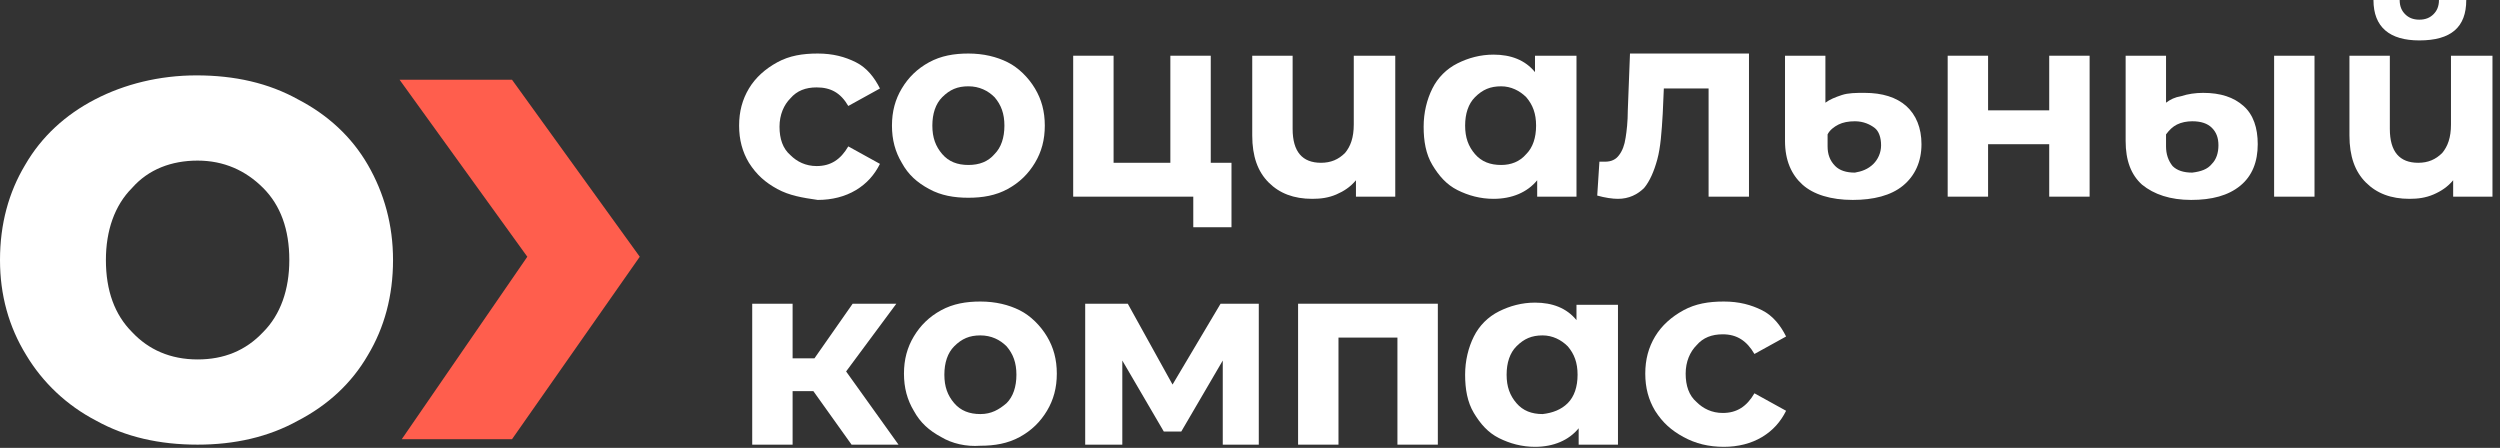
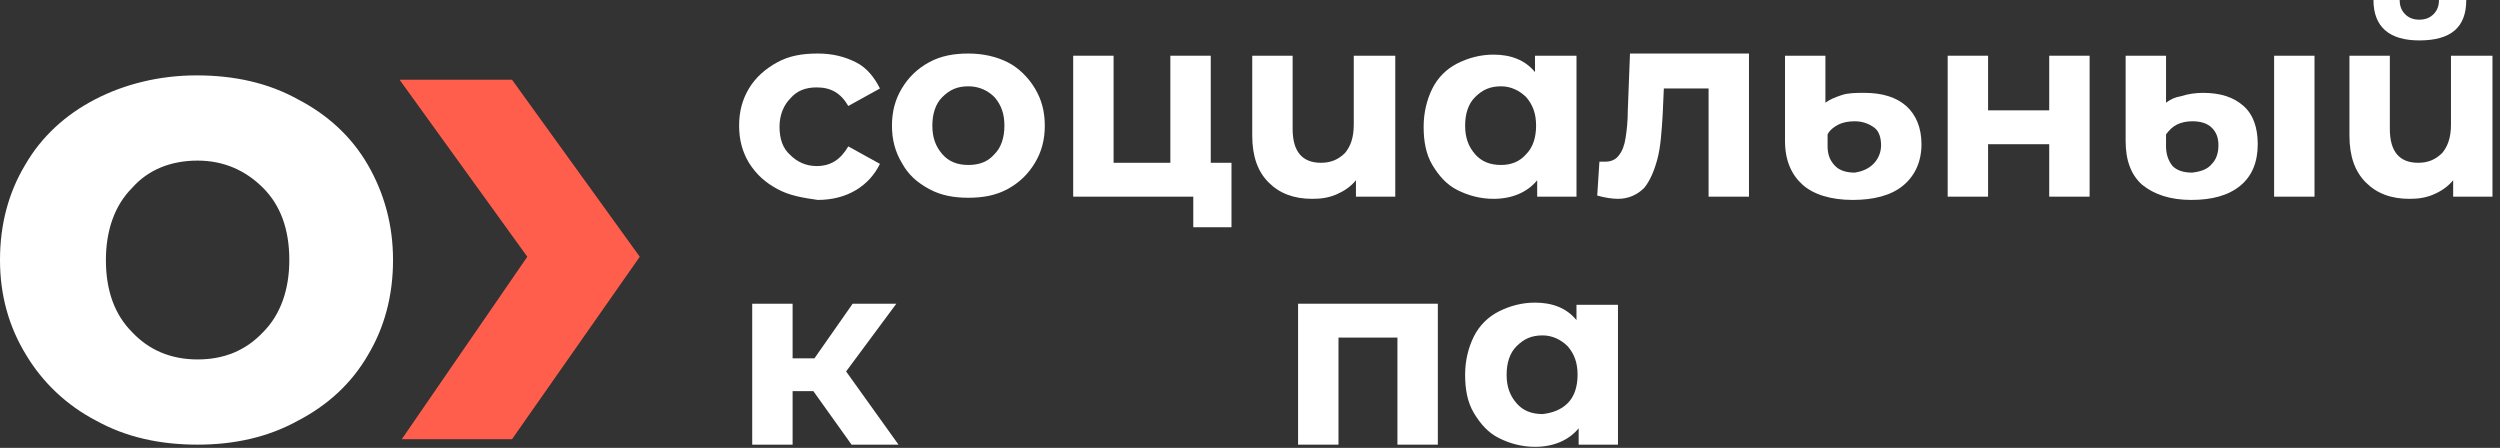
<svg xmlns="http://www.w3.org/2000/svg" width="307" height="55" viewBox="0 0 307 55" fill="none">
  <rect x="0" y="0" width="307" height="55" fill="#333333" stroke="none" />
  <path d="M95.456 23.21C93.981 22.405 92.908 21.465 91.97 19.99C91.165 18.648 90.763 17.172 90.763 15.428C90.763 13.684 91.165 12.209 91.97 10.867C92.774 9.525 93.981 8.452 95.456 7.647C96.93 6.842 98.539 6.574 100.416 6.574C102.293 6.574 103.768 6.976 105.108 7.647C106.449 8.318 107.387 9.525 108.058 10.867L104.17 13.013C103.231 11.403 102.025 10.733 100.282 10.733C98.941 10.733 97.869 11.135 97.064 12.074C96.26 12.879 95.724 14.087 95.724 15.562C95.724 17.038 96.126 18.246 97.064 19.051C97.869 19.856 98.941 20.392 100.282 20.392C102.025 20.392 103.231 19.587 104.17 17.977L108.058 20.124C107.387 21.465 106.449 22.539 105.108 23.344C103.768 24.149 102.159 24.551 100.416 24.551C98.539 24.283 96.93 24.015 95.456 23.21Z" fill="white" />
  <path d="M114.091 23.21C112.616 22.405 111.544 21.465 110.739 19.99C109.935 18.648 109.533 17.172 109.533 15.428C109.533 13.684 109.935 12.209 110.739 10.867C111.544 9.525 112.616 8.452 114.091 7.647C115.566 6.842 117.175 6.574 118.917 6.574C120.794 6.574 122.403 6.976 123.744 7.647C125.084 8.318 126.291 9.525 127.095 10.867C127.9 12.209 128.302 13.684 128.302 15.428C128.302 17.172 127.9 18.648 127.095 19.99C126.291 21.331 125.219 22.405 123.744 23.21C122.269 24.015 120.66 24.283 118.917 24.283C117.175 24.283 115.566 24.015 114.091 23.21ZM122.135 18.916C122.939 18.111 123.342 16.904 123.342 15.428C123.342 13.953 122.939 12.879 122.135 11.94C121.331 11.135 120.258 10.598 118.917 10.598C117.577 10.598 116.638 11.001 115.7 11.94C114.895 12.745 114.493 13.953 114.493 15.428C114.493 16.904 114.895 17.977 115.7 18.916C116.504 19.856 117.577 20.258 118.917 20.258C120.258 20.258 121.331 19.856 122.135 18.916Z" fill="white" />
  <path d="M151.227 19.99V27.905H146.535V24.149H131.788V6.842H136.748V19.99H143.72V6.842H148.68V19.99H151.227Z" fill="white" />
  <path d="M171.338 6.842V24.149H166.511V22.137C165.841 22.942 165.037 23.478 164.098 23.881C163.16 24.283 162.221 24.417 161.149 24.417C158.869 24.417 157.127 23.747 155.786 22.405C154.445 21.063 153.775 19.185 153.775 16.636V6.842H158.735V15.831C158.735 18.648 159.942 19.99 162.221 19.99C163.428 19.99 164.366 19.587 165.171 18.782C165.841 17.978 166.243 16.904 166.243 15.294V6.842H171.338Z" fill="white" />
  <path d="M193.593 6.842V24.149H188.766V22.136C187.56 23.612 185.683 24.417 183.404 24.417C181.795 24.417 180.32 24.015 178.979 23.344C177.639 22.673 176.7 21.6 175.896 20.258C175.091 18.917 174.823 17.307 174.823 15.563C174.823 13.819 175.225 12.209 175.896 10.867C176.566 9.525 177.639 8.452 178.979 7.781C180.32 7.11 181.795 6.708 183.404 6.708C185.549 6.708 187.291 7.379 188.498 8.855V6.842H193.593ZM187.426 18.917C188.23 18.112 188.632 16.904 188.632 15.428C188.632 13.953 188.23 12.879 187.426 11.94C186.621 11.135 185.549 10.599 184.342 10.599C183.001 10.599 182.063 11.001 181.124 11.94C180.32 12.745 179.918 13.953 179.918 15.428C179.918 16.904 180.32 17.977 181.124 18.917C181.929 19.856 183.001 20.258 184.342 20.258C185.549 20.258 186.621 19.856 187.426 18.917Z" fill="white" />
  <path d="M214.775 6.842V24.149H209.815V10.867H204.318L204.184 13.953C204.05 16.233 203.916 18.111 203.514 19.587C203.112 21.063 202.575 22.27 201.905 23.075C201.101 23.88 200.028 24.417 198.687 24.417C198.017 24.417 197.079 24.283 196.14 24.015L196.408 19.856C196.81 19.856 196.945 19.856 197.079 19.856C197.883 19.856 198.419 19.587 198.821 19.051C199.224 18.514 199.492 17.843 199.626 16.904C199.76 16.099 199.894 14.892 199.894 13.55L200.162 6.574H214.775V6.842Z" fill="white" />
  <path d="M221.344 22.673C220.004 21.466 219.199 19.722 219.199 17.307V6.842H224.16V12.611C224.696 12.209 225.366 11.94 226.171 11.672C226.975 11.404 227.914 11.404 228.986 11.404C231.131 11.404 232.874 11.94 234.081 13.014C235.287 14.087 235.958 15.697 235.958 17.709C235.958 19.856 235.153 21.6 233.678 22.807C232.204 24.015 230.059 24.551 227.511 24.551C224.83 24.551 222.685 23.881 221.344 22.673ZM230.059 20.124C230.595 19.587 230.997 18.782 230.997 17.843C230.997 16.904 230.729 16.099 230.193 15.697C229.656 15.294 228.852 14.892 227.779 14.892C226.975 14.892 226.305 15.026 225.768 15.294C225.232 15.563 224.696 15.965 224.428 16.502V17.978C224.428 18.917 224.696 19.722 225.366 20.392C225.903 20.929 226.707 21.197 227.779 21.197C228.584 21.063 229.388 20.795 230.059 20.124Z" fill="white" />
  <path d="M239.175 6.842H244.136V13.55H251.644V6.842H256.604V24.149H251.644V17.709H244.136V24.149H239.175V6.842Z" fill="white" />
  <path d="M263.039 22.673C261.699 21.466 261.028 19.722 261.028 17.307V6.842H265.989V12.611C266.525 12.209 267.061 11.94 267.866 11.806C268.67 11.538 269.609 11.404 270.547 11.404C272.692 11.404 274.301 11.94 275.508 13.014C276.714 14.087 277.25 15.697 277.25 17.709C277.25 19.856 276.58 21.6 275.105 22.807C273.631 24.015 271.62 24.551 269.072 24.551C266.525 24.551 264.514 23.881 263.039 22.673ZM271.62 20.124C272.156 19.587 272.424 18.782 272.424 17.843C272.424 16.904 272.156 16.233 271.62 15.697C271.083 15.16 270.279 14.892 269.206 14.892C268.536 14.892 267.866 15.026 267.329 15.294C266.793 15.563 266.391 15.965 265.989 16.502V17.978C265.989 18.917 266.257 19.722 266.793 20.392C267.329 20.929 268.134 21.197 269.206 21.197C270.279 21.063 271.083 20.795 271.62 20.124ZM279.261 6.842H284.222V24.149H279.261V6.842Z" fill="white" />
  <path d="M306.075 6.842V24.149H301.248V22.136C300.578 22.941 299.773 23.478 298.835 23.881C297.896 24.283 296.958 24.417 295.885 24.417C293.606 24.417 291.863 23.746 290.523 22.405C289.182 21.063 288.512 19.185 288.512 16.636V6.842H293.472V15.831C293.472 18.648 294.679 19.99 296.958 19.99C298.165 19.99 299.103 19.587 299.907 18.782C300.578 17.977 300.98 16.904 300.98 15.294V6.842H306.075ZM291.461 0H294.679C294.679 0.805 294.947 1.342 295.349 1.744C295.751 2.147 296.288 2.415 297.092 2.415C297.896 2.415 298.433 2.147 298.835 1.744C299.237 1.342 299.505 0.805 299.505 0H302.857C302.857 3.354 300.98 4.964 297.092 4.964C293.472 4.964 291.461 3.354 291.461 0Z" fill="white" />
  <path d="M99.88 48.029H97.332V54.603H92.372V37.296H97.332V44.004H100.014L104.706 37.296H110.069L103.902 45.614L110.337 54.603H104.572L99.88 48.029Z" fill="white" />
-   <path d="M115.566 53.664C114.091 52.859 113.018 51.92 112.214 50.444C111.41 49.102 111.007 47.627 111.007 45.883C111.007 44.139 111.41 42.663 112.214 41.321C113.018 39.98 114.091 38.906 115.566 38.101C117.04 37.296 118.649 37.028 120.392 37.028C122.269 37.028 123.878 37.431 125.218 38.101C126.559 38.772 127.766 39.98 128.57 41.321C129.374 42.663 129.777 44.139 129.777 45.883C129.777 47.627 129.374 49.102 128.57 50.444C127.766 51.786 126.693 52.859 125.218 53.664C123.744 54.469 122.135 54.737 120.392 54.737C118.649 54.871 116.906 54.469 115.566 53.664ZM123.61 49.505C124.414 48.7 124.816 47.493 124.816 46.017C124.816 44.541 124.414 43.468 123.61 42.529C122.805 41.724 121.733 41.187 120.392 41.187C119.051 41.187 118.113 41.59 117.174 42.529C116.37 43.334 115.968 44.541 115.968 46.017C115.968 47.493 116.37 48.566 117.174 49.505C117.979 50.444 119.051 50.847 120.392 50.847C121.733 50.847 122.671 50.31 123.61 49.505Z" fill="white" />
-   <path d="M150.155 54.603V44.273L145.06 52.993H142.915L137.82 44.273V54.603H133.262V37.296H138.491L143.988 47.224L149.886 37.296H154.579V54.603H150.155Z" fill="white" />
  <path d="M176.566 37.296V54.603H171.605V41.455H164.366V54.603H159.405V37.296H176.566Z" fill="white" />
  <path d="M198.687 37.297V54.603H193.86V52.591C192.654 54.066 190.777 54.871 188.498 54.871C186.889 54.871 185.414 54.469 184.074 53.798C182.733 53.127 181.794 52.054 180.99 50.712C180.186 49.371 179.917 47.761 179.917 46.017C179.917 44.273 180.32 42.663 180.99 41.321C181.66 39.98 182.733 38.906 184.074 38.236C185.414 37.565 186.889 37.162 188.498 37.162C190.643 37.162 192.386 37.833 193.592 39.309V37.431H198.687V37.297ZM192.52 49.505C193.324 48.7 193.726 47.493 193.726 46.017C193.726 44.541 193.324 43.468 192.52 42.529C191.715 41.724 190.643 41.187 189.436 41.187C188.096 41.187 187.157 41.59 186.219 42.529C185.414 43.334 185.012 44.541 185.012 46.017C185.012 47.493 185.414 48.566 186.219 49.505C187.023 50.444 188.096 50.847 189.436 50.847C190.643 50.712 191.715 50.31 192.52 49.505Z" fill="white" />
-   <path d="M206.731 53.664C205.256 52.859 204.184 51.92 203.245 50.444C202.441 49.102 202.039 47.627 202.039 45.883C202.039 44.139 202.441 42.663 203.245 41.321C204.05 39.98 205.256 38.906 206.731 38.101C208.206 37.296 209.814 37.028 211.691 37.028C213.568 37.028 215.043 37.431 216.384 38.101C217.724 38.772 218.663 39.98 219.333 41.321L215.445 43.468C214.507 41.858 213.3 41.053 211.557 41.053C210.217 41.053 209.144 41.455 208.34 42.395C207.535 43.199 206.999 44.407 206.999 45.883C206.999 47.358 207.401 48.566 208.34 49.371C209.144 50.176 210.217 50.712 211.557 50.712C213.3 50.712 214.507 49.907 215.445 48.297L219.333 50.444C218.663 51.786 217.724 52.859 216.384 53.664C215.043 54.469 213.434 54.871 211.691 54.871C209.814 54.871 208.206 54.469 206.731 53.664Z" fill="white" />
  <path d="M78.563 31.528L62.877 53.932H49.337L64.754 31.528L49.068 9.794H62.877L78.563 31.528Z" fill="#FF5E4D" />
  <path d="M24.266 44.139C27.484 44.139 30.165 43.065 32.31 40.785C34.455 38.638 35.528 35.553 35.528 31.93C35.528 28.174 34.455 25.222 32.31 23.076C30.165 20.929 27.484 19.722 24.266 19.722C21.049 19.722 18.233 20.795 16.222 23.076C14.077 25.222 13.005 28.308 13.005 31.93C13.005 35.687 14.077 38.638 16.222 40.785C18.233 42.931 20.914 44.139 24.266 44.139ZM24.266 54.603C19.574 54.603 15.418 53.664 11.798 51.652C8.178 49.773 5.229 46.956 3.218 43.602C1.073 40.114 0 36.223 0 31.93C0 27.503 1.073 23.612 3.084 20.258C5.095 16.77 8.044 14.087 11.664 12.209C15.284 10.33 19.574 9.257 24.132 9.257C28.824 9.257 32.98 10.196 36.6 12.209C40.22 14.087 43.169 16.77 45.181 20.258C47.191 23.746 48.264 27.637 48.264 31.93C48.264 36.357 47.191 40.248 45.181 43.602C43.169 47.09 40.22 49.773 36.6 51.652C32.98 53.664 28.824 54.603 24.266 54.603Z" fill="white" />
</svg>